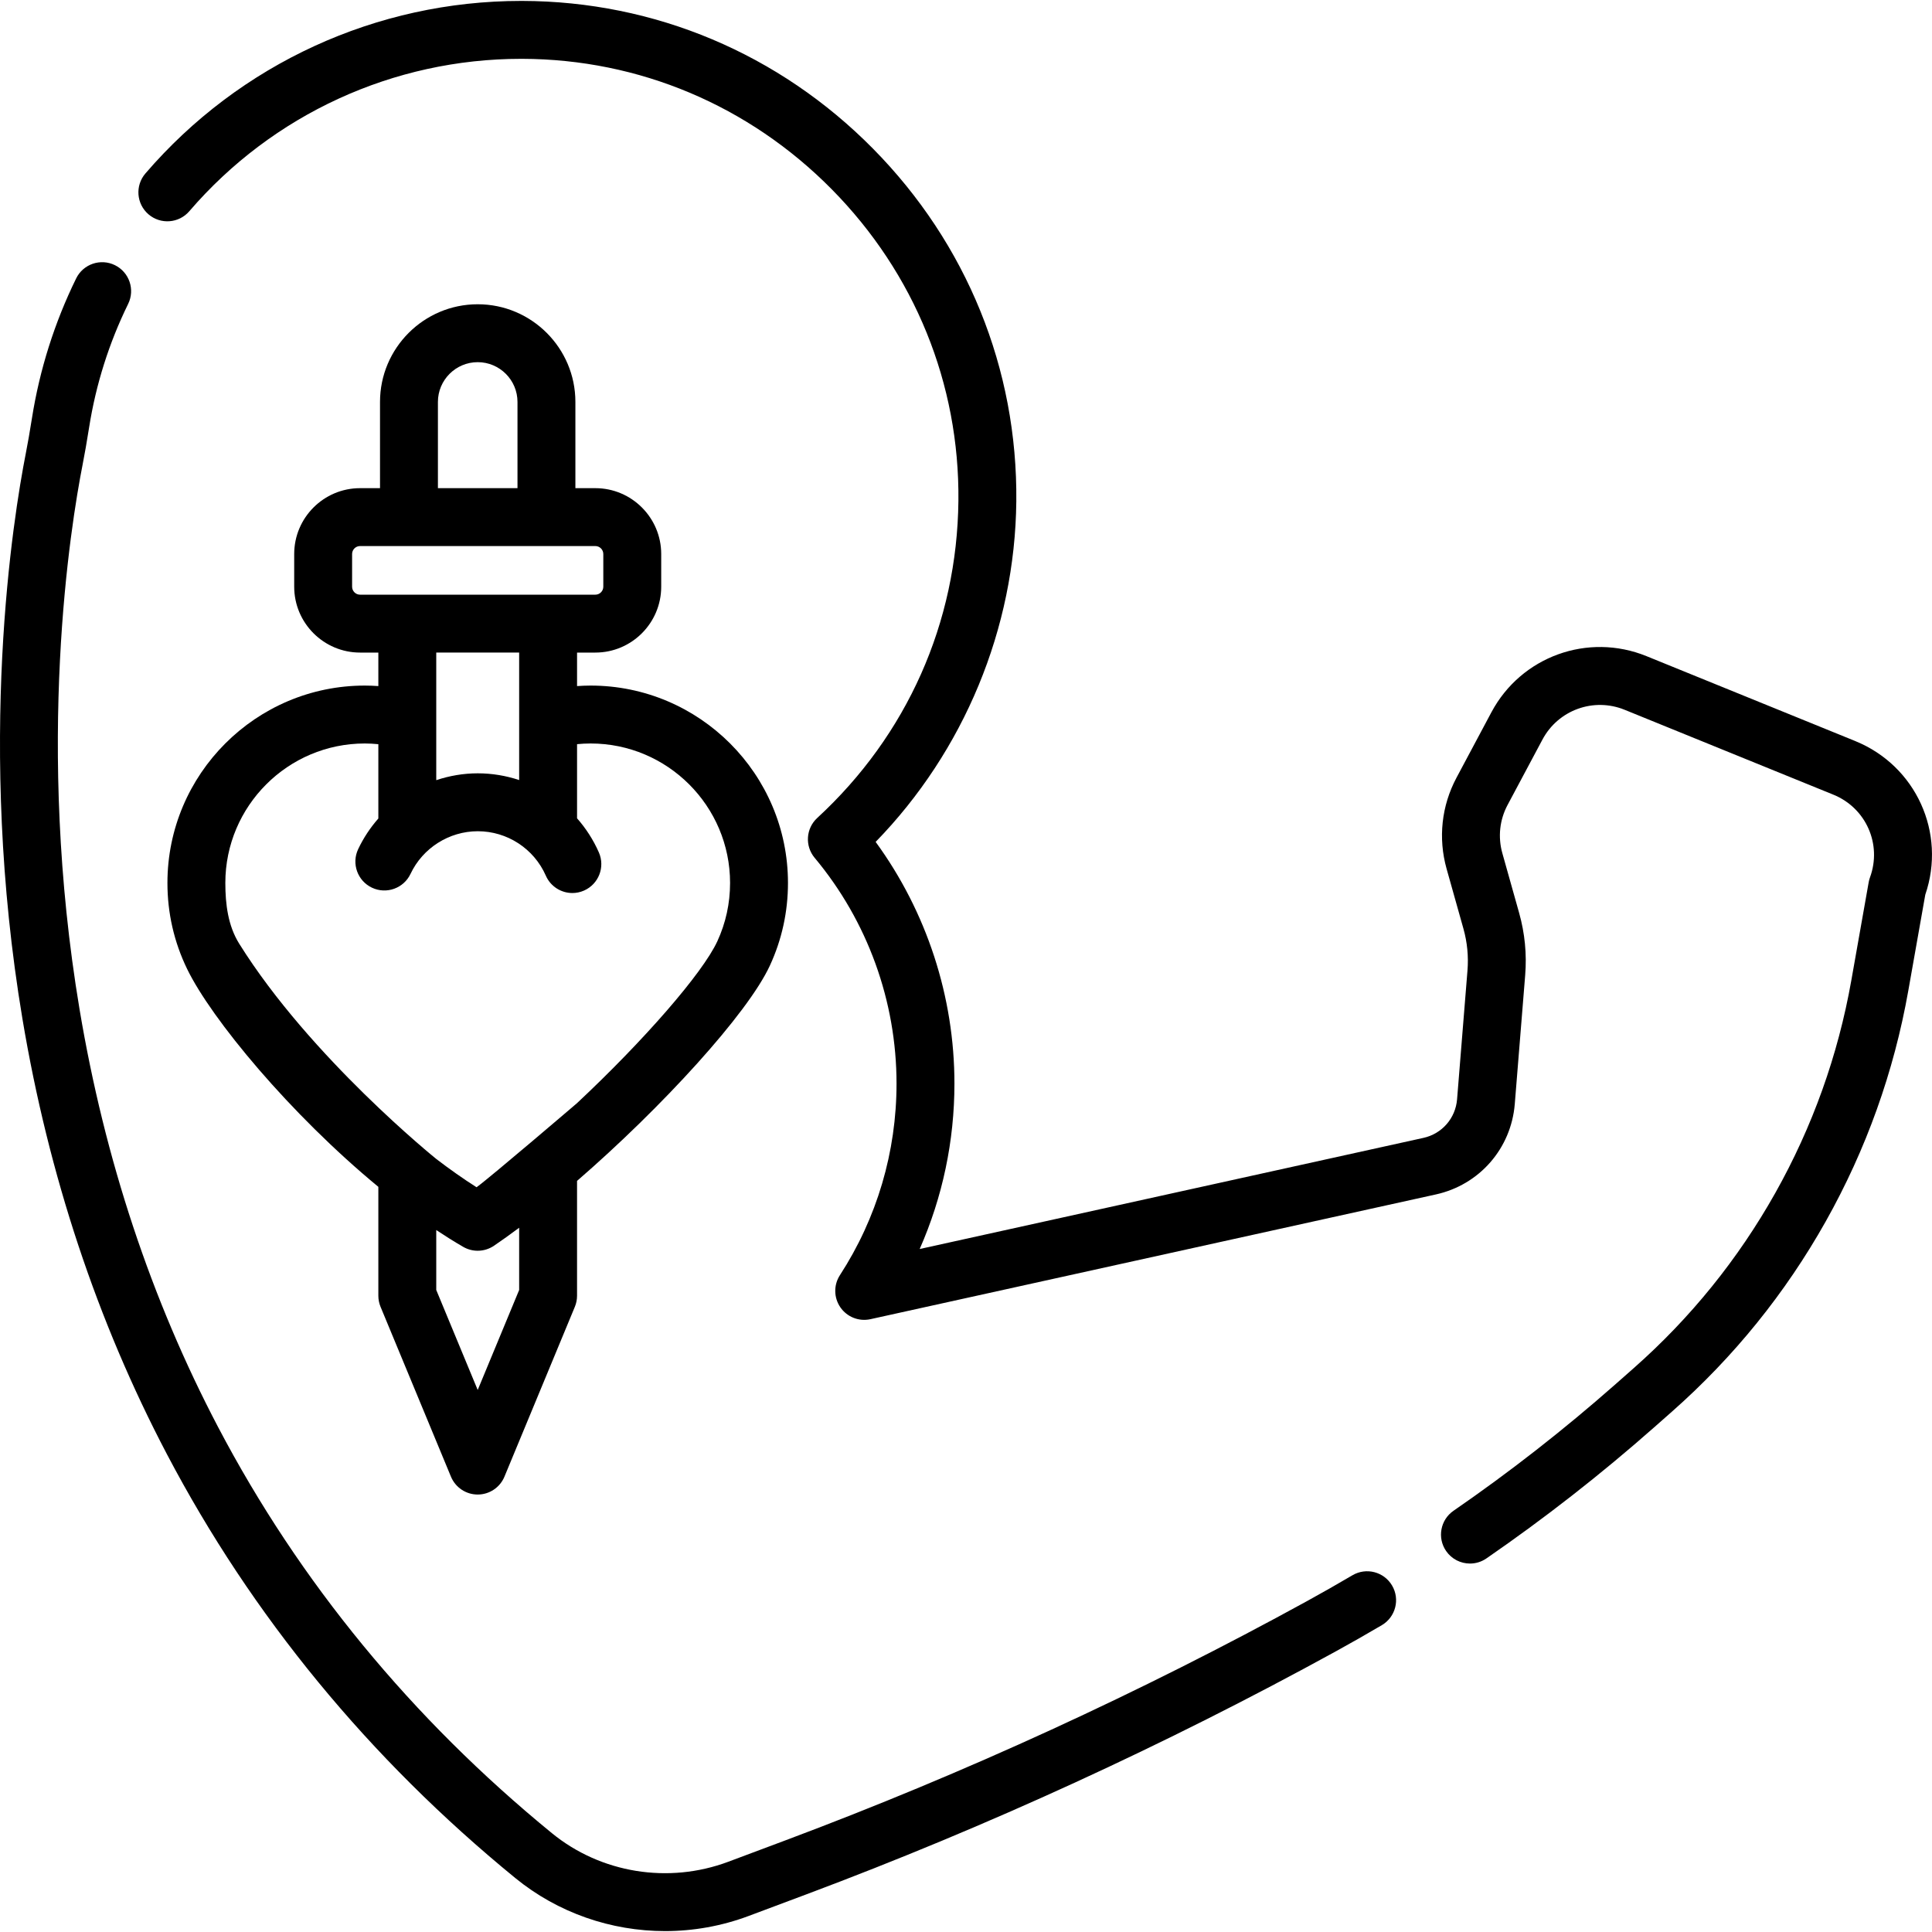
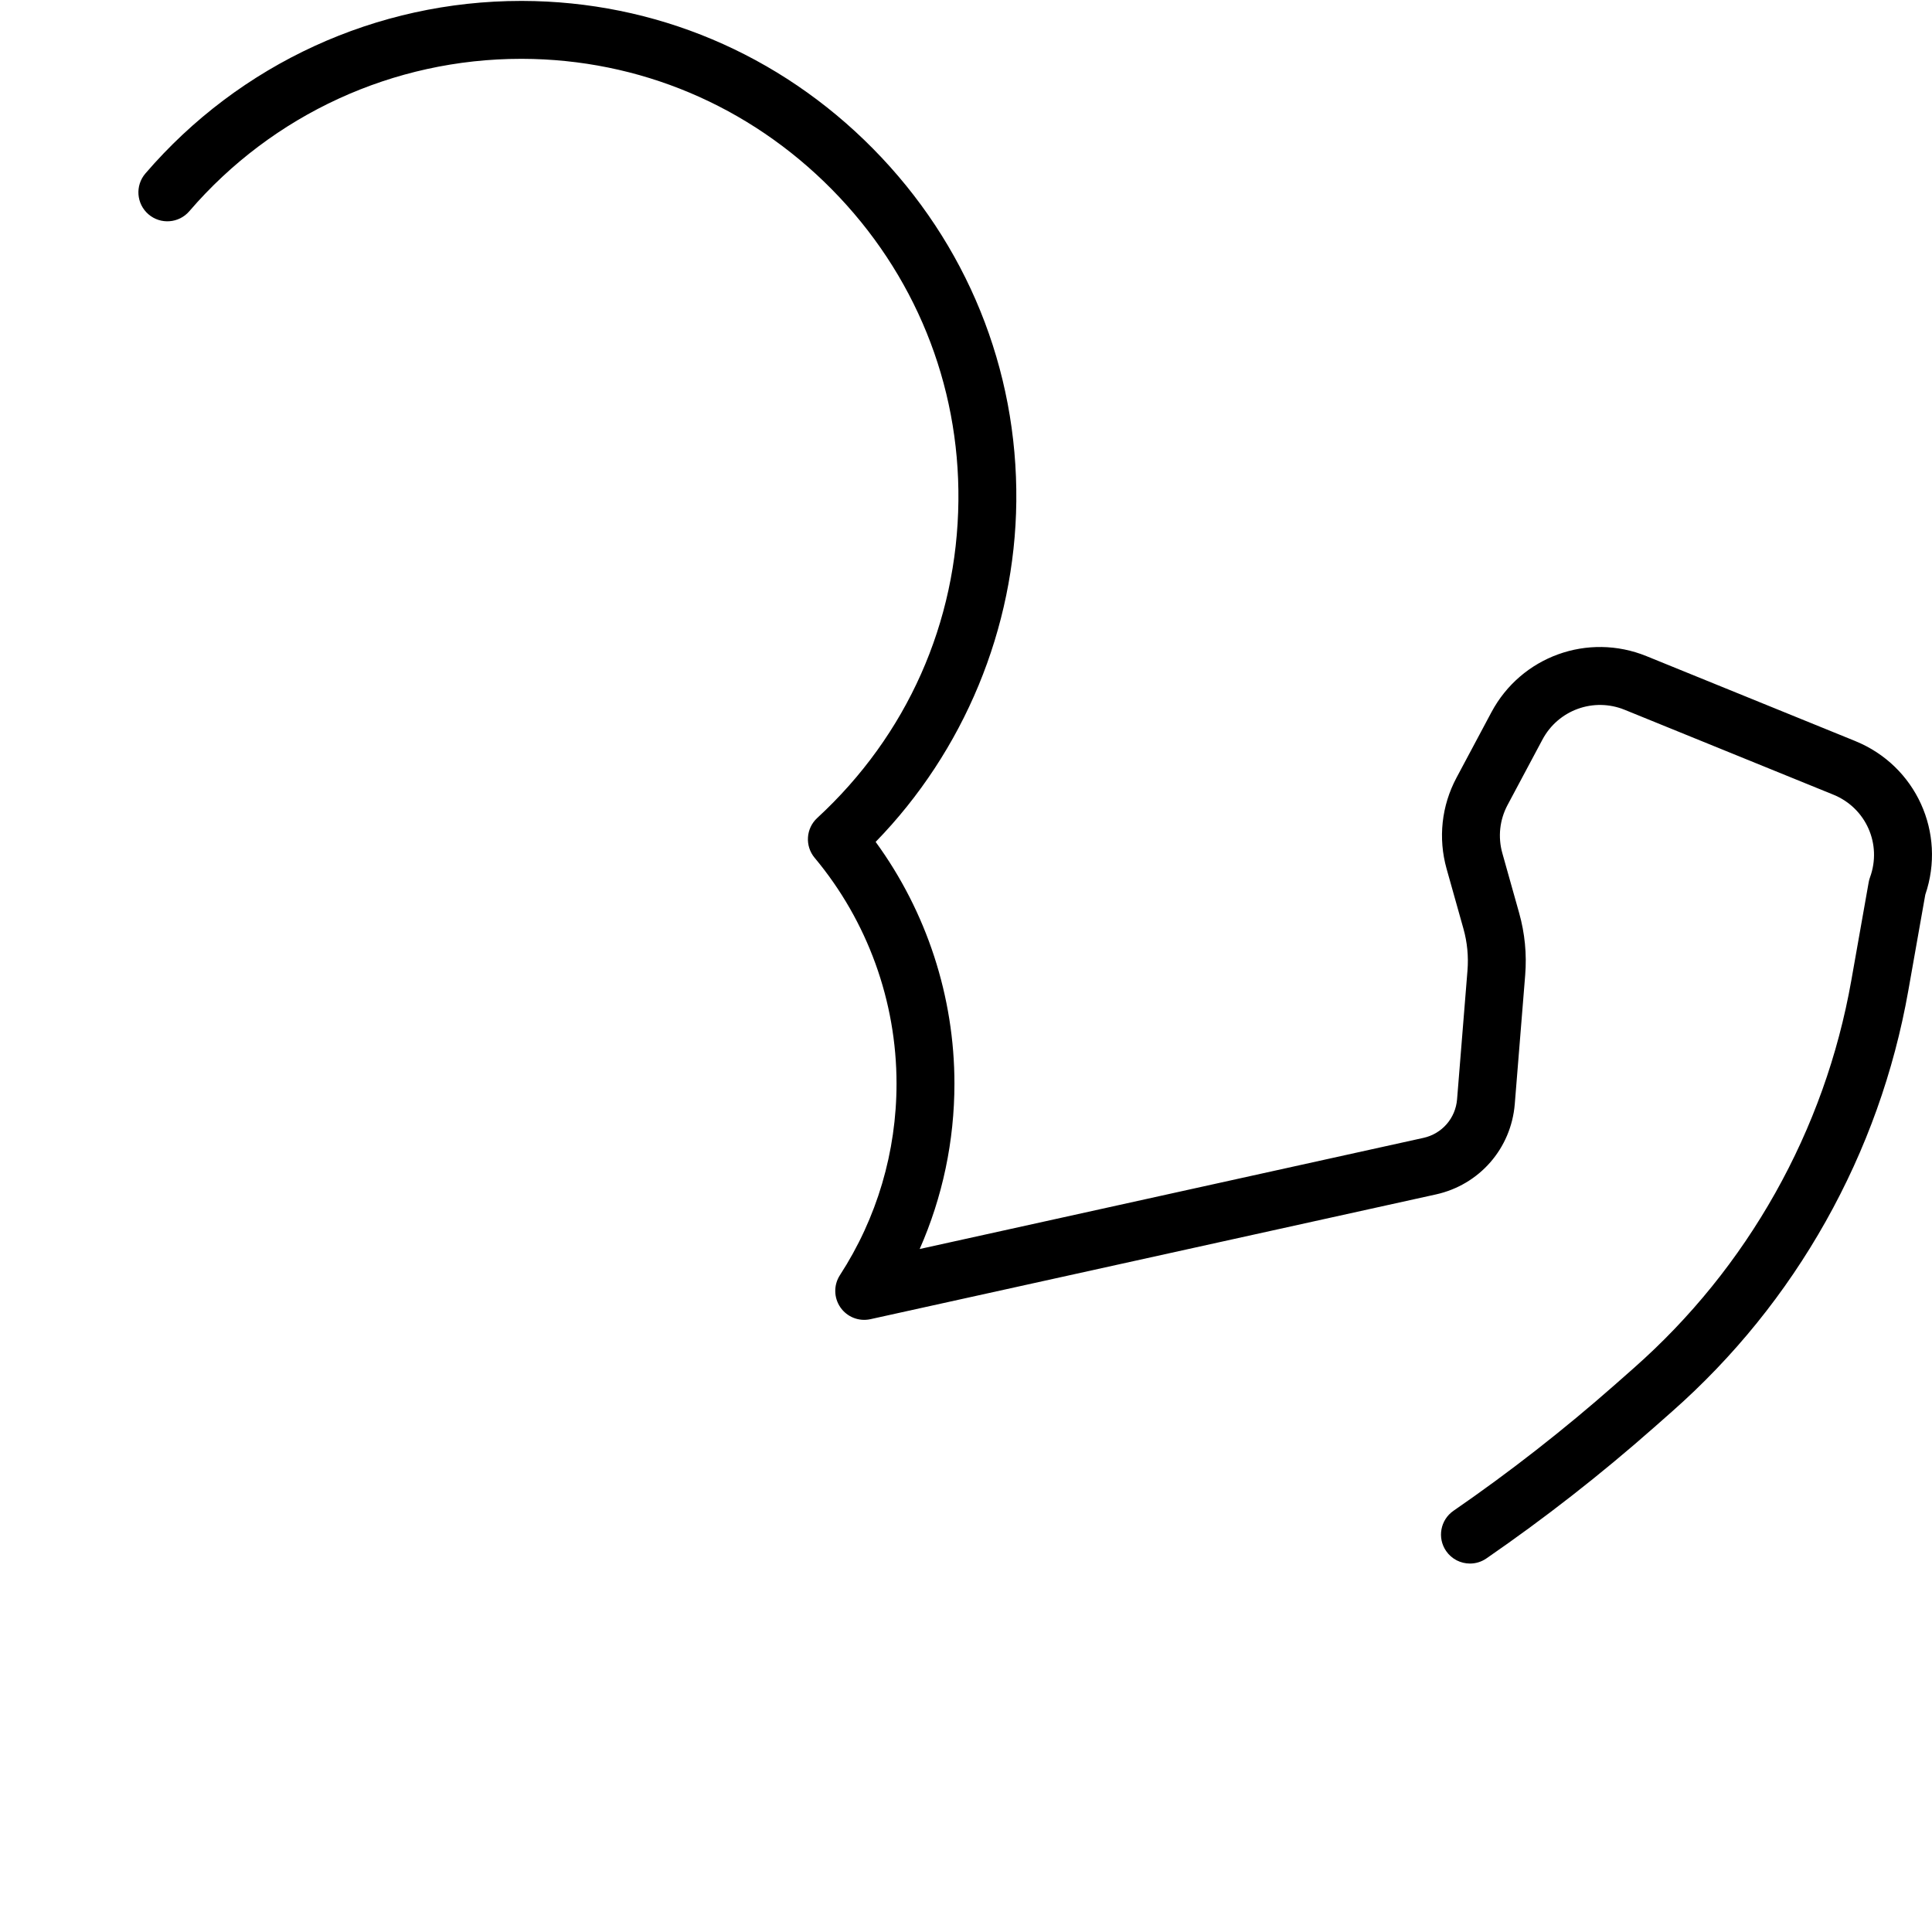
<svg xmlns="http://www.w3.org/2000/svg" id="Capa_1" enable-background="new 0 0 500.499 500.499" height="512" viewBox="0 0 500.499 500.499" width="512">
  <g>
    <path d="m480.61 191.971-54.064-21.988c-15.195-6.181-32.477.075-40.194 14.549l-9.034 16.939c-3.885 7.282-4.794 15.669-2.562 23.615l4.354 15.49c.994 3.535 1.347 7.183 1.051 10.843l-2.695 33.358c-.398 4.919-3.903 8.939-8.721 10.002l-130.496 28.788c5.922-13.423 9.004-27.979 9.004-42.854 0-22.532-7.204-44.508-20.41-62.614 22.899-23.522 36.097-55.287 36.439-88.203.355-34.322-12.827-66.776-37.121-91.383-24.283-24.596-56.548-38.189-90.851-38.273-.108 0-.21 0-.317 0-37.436 0-72.898 16.283-97.326 44.702-2.7 3.142-2.343 7.876.798 10.577 3.142 2.7 7.878 2.343 10.577-.799 21.576-25.101 52.89-39.48 85.952-39.48h.28c30.274.075 58.761 12.082 80.213 33.812 21.462 21.74 33.109 50.395 32.795 80.689-.328 31.563-13.314 60.74-36.567 82.156-2.944 2.712-3.241 7.257-.674 10.328 13.679 16.363 21.212 37.134 21.212 58.489 0 17.688-5.07 34.847-14.662 49.621-1.658 2.553-1.607 5.854.126 8.356s4.807 3.708 7.78 3.052l146.479-32.315c11.293-2.492 19.508-11.911 20.44-23.44l2.695-33.358c.44-5.437-.085-10.857-1.561-16.11l-4.354-15.49c-1.183-4.205-.701-8.643 1.354-12.498l9.035-16.939c4.092-7.674 13.249-10.99 21.309-7.713l54.064 21.988c8.454 3.438 12.62 12.846 9.484 21.416-.151.413-.266.837-.342 1.27l-4.503 25.443c-3.431 19.383-10.061 37.913-19.704 55.076-9.612 17.104-21.944 32.359-36.653 45.341l-4.678 4.128c-13.314 11.75-27.449 22.796-42.012 32.829-3.411 2.35-4.272 7.02-1.921 10.431 1.454 2.112 3.799 3.246 6.183 3.246 1.467 0 2.949-.429 4.248-1.324 15.055-10.372 29.666-21.789 43.428-33.935l4.678-4.128c15.974-14.098 29.365-30.664 39.804-49.239 10.474-18.638 17.673-38.761 21.397-59.81l4.396-24.835c5.477-16.017-2.396-33.398-18.153-39.806z" />
-     <path d="m350.358 408.085c-3.849 2.268-7.783 4.507-11.693 6.654-43.327 23.781-88.763 44.628-135.047 61.963l-14.942 5.596c-15.501 5.805-33.014 2.967-45.704-7.405-36.296-29.667-65.39-65.061-86.472-105.199-17.31-32.954-29.384-69.36-35.887-108.207-11.499-68.685-2.311-125.341.779-141.071.571-2.907 1.11-5.993 1.698-9.711 1.756-11.116 5.159-21.876 10.112-31.979 1.823-3.719.287-8.212-3.433-10.036-3.721-1.823-8.213-.287-10.036 3.433-5.614 11.451-9.47 23.645-11.46 36.242-.558 3.53-1.066 6.442-1.601 9.162-3.212 16.356-12.77 75.256-.853 146.438 6.767 40.42 19.351 78.339 37.401 112.706 22.025 41.933 52.393 78.888 90.259 109.838 11.048 9.03 24.839 13.754 38.812 13.753 7.288 0 14.626-1.285 21.646-3.915l14.942-5.596c46.954-17.586 93.049-38.735 137.004-62.861 4.045-2.221 8.113-4.536 12.093-6.882 3.568-2.104 4.756-6.701 2.652-10.27-2.105-3.57-6.703-4.756-10.27-2.653z" />
-     <path d="m153.001 177.603c-1.17 0-2.342.051-3.51.131v-8.679h4.735c9.41 0 17.065-7.655 17.065-17.065v-8.464c0-9.41-7.655-17.065-17.065-17.065h-5.167v-22.333c0-13.955-11.353-25.307-25.307-25.307-13.955 0-25.307 11.353-25.307 25.307v22.333h-5.166c-9.41 0-17.065 7.655-17.065 17.065v8.464c0 9.41 7.655 17.065 17.065 17.065h4.735v8.678c-1.169-.08-2.342-.13-3.51-.13-28.193 0-51.13 22.937-51.13 51.13 0 7.81 1.717 15.309 5.103 22.289 6.256 12.898 26.673 37.582 49.537 56.438v28.21c0 .985.194 1.961.572 2.872l18.238 44c1.161 2.801 3.896 4.628 6.928 4.628s5.767-1.827 6.928-4.628l18.238-44c.377-.911.572-1.887.572-2.872v-29.75c21.901-18.964 44.205-43.302 49.97-55.813 3.099-6.727 4.671-13.919 4.671-21.376 0-28.191-22.937-51.128-51.13-51.128zm-39.556-73.474c0-5.684 4.624-10.307 10.307-10.307 5.684 0 10.307 4.624 10.307 10.307v22.333h-20.614zm-20.166 49.926c-1.139 0-2.065-.926-2.065-2.065v-8.464c0-1.139.926-2.065 2.065-2.065h60.947c1.139 0 2.065.926 2.065 2.065v8.464c0 1.139-.926 2.065-2.065 2.065zm41.212 15v33.022c-3.405-1.124-7.011-1.742-10.72-1.742-3.71 0-7.332.63-10.757 1.772v-33.053h21.477zm0 165.123-10.738 25.906-10.738-25.906v-15.523c2.334 1.55 4.666 3.015 6.987 4.356 1.163.672 2.459 1.005 3.751 1.005 1.471 0 2.939-.433 4.206-1.29 2.112-1.43 4.3-3.001 6.533-4.669v16.121zm51.346-90.346c-3.833 8.319-19.119 25.809-36.346 41.936 0 0-22.452 19.21-26.034 21.799-3.487-2.214-6.983-4.685-10.443-7.334 0 0-32.609-26.244-51.041-55.756-2.898-4.641-3.599-10.22-3.599-15.743 0-19.922 16.208-36.13 36.13-36.13 1.171 0 2.345.072 3.51.184v19.25c-2.079 2.363-3.852 5.025-5.23 7.944-1.768 3.746-.165 8.216 3.581 9.984 3.744 1.765 8.216.164 9.984-3.582 3.167-6.711 10.006-11.047 17.421-11.047 7.641 0 14.564 4.522 17.637 11.521 1.234 2.812 3.985 4.487 6.871 4.487 1.007 0 2.03-.204 3.011-.635 3.793-1.665 5.518-6.089 3.853-9.882-1.439-3.278-3.364-6.241-5.651-8.841v-19.208c1.165-.112 2.338-.175 3.51-.175 19.922 0 36.13 16.208 36.13 36.13 0 5.273-1.108 10.353-3.294 15.098z" />
  </g>
</svg>